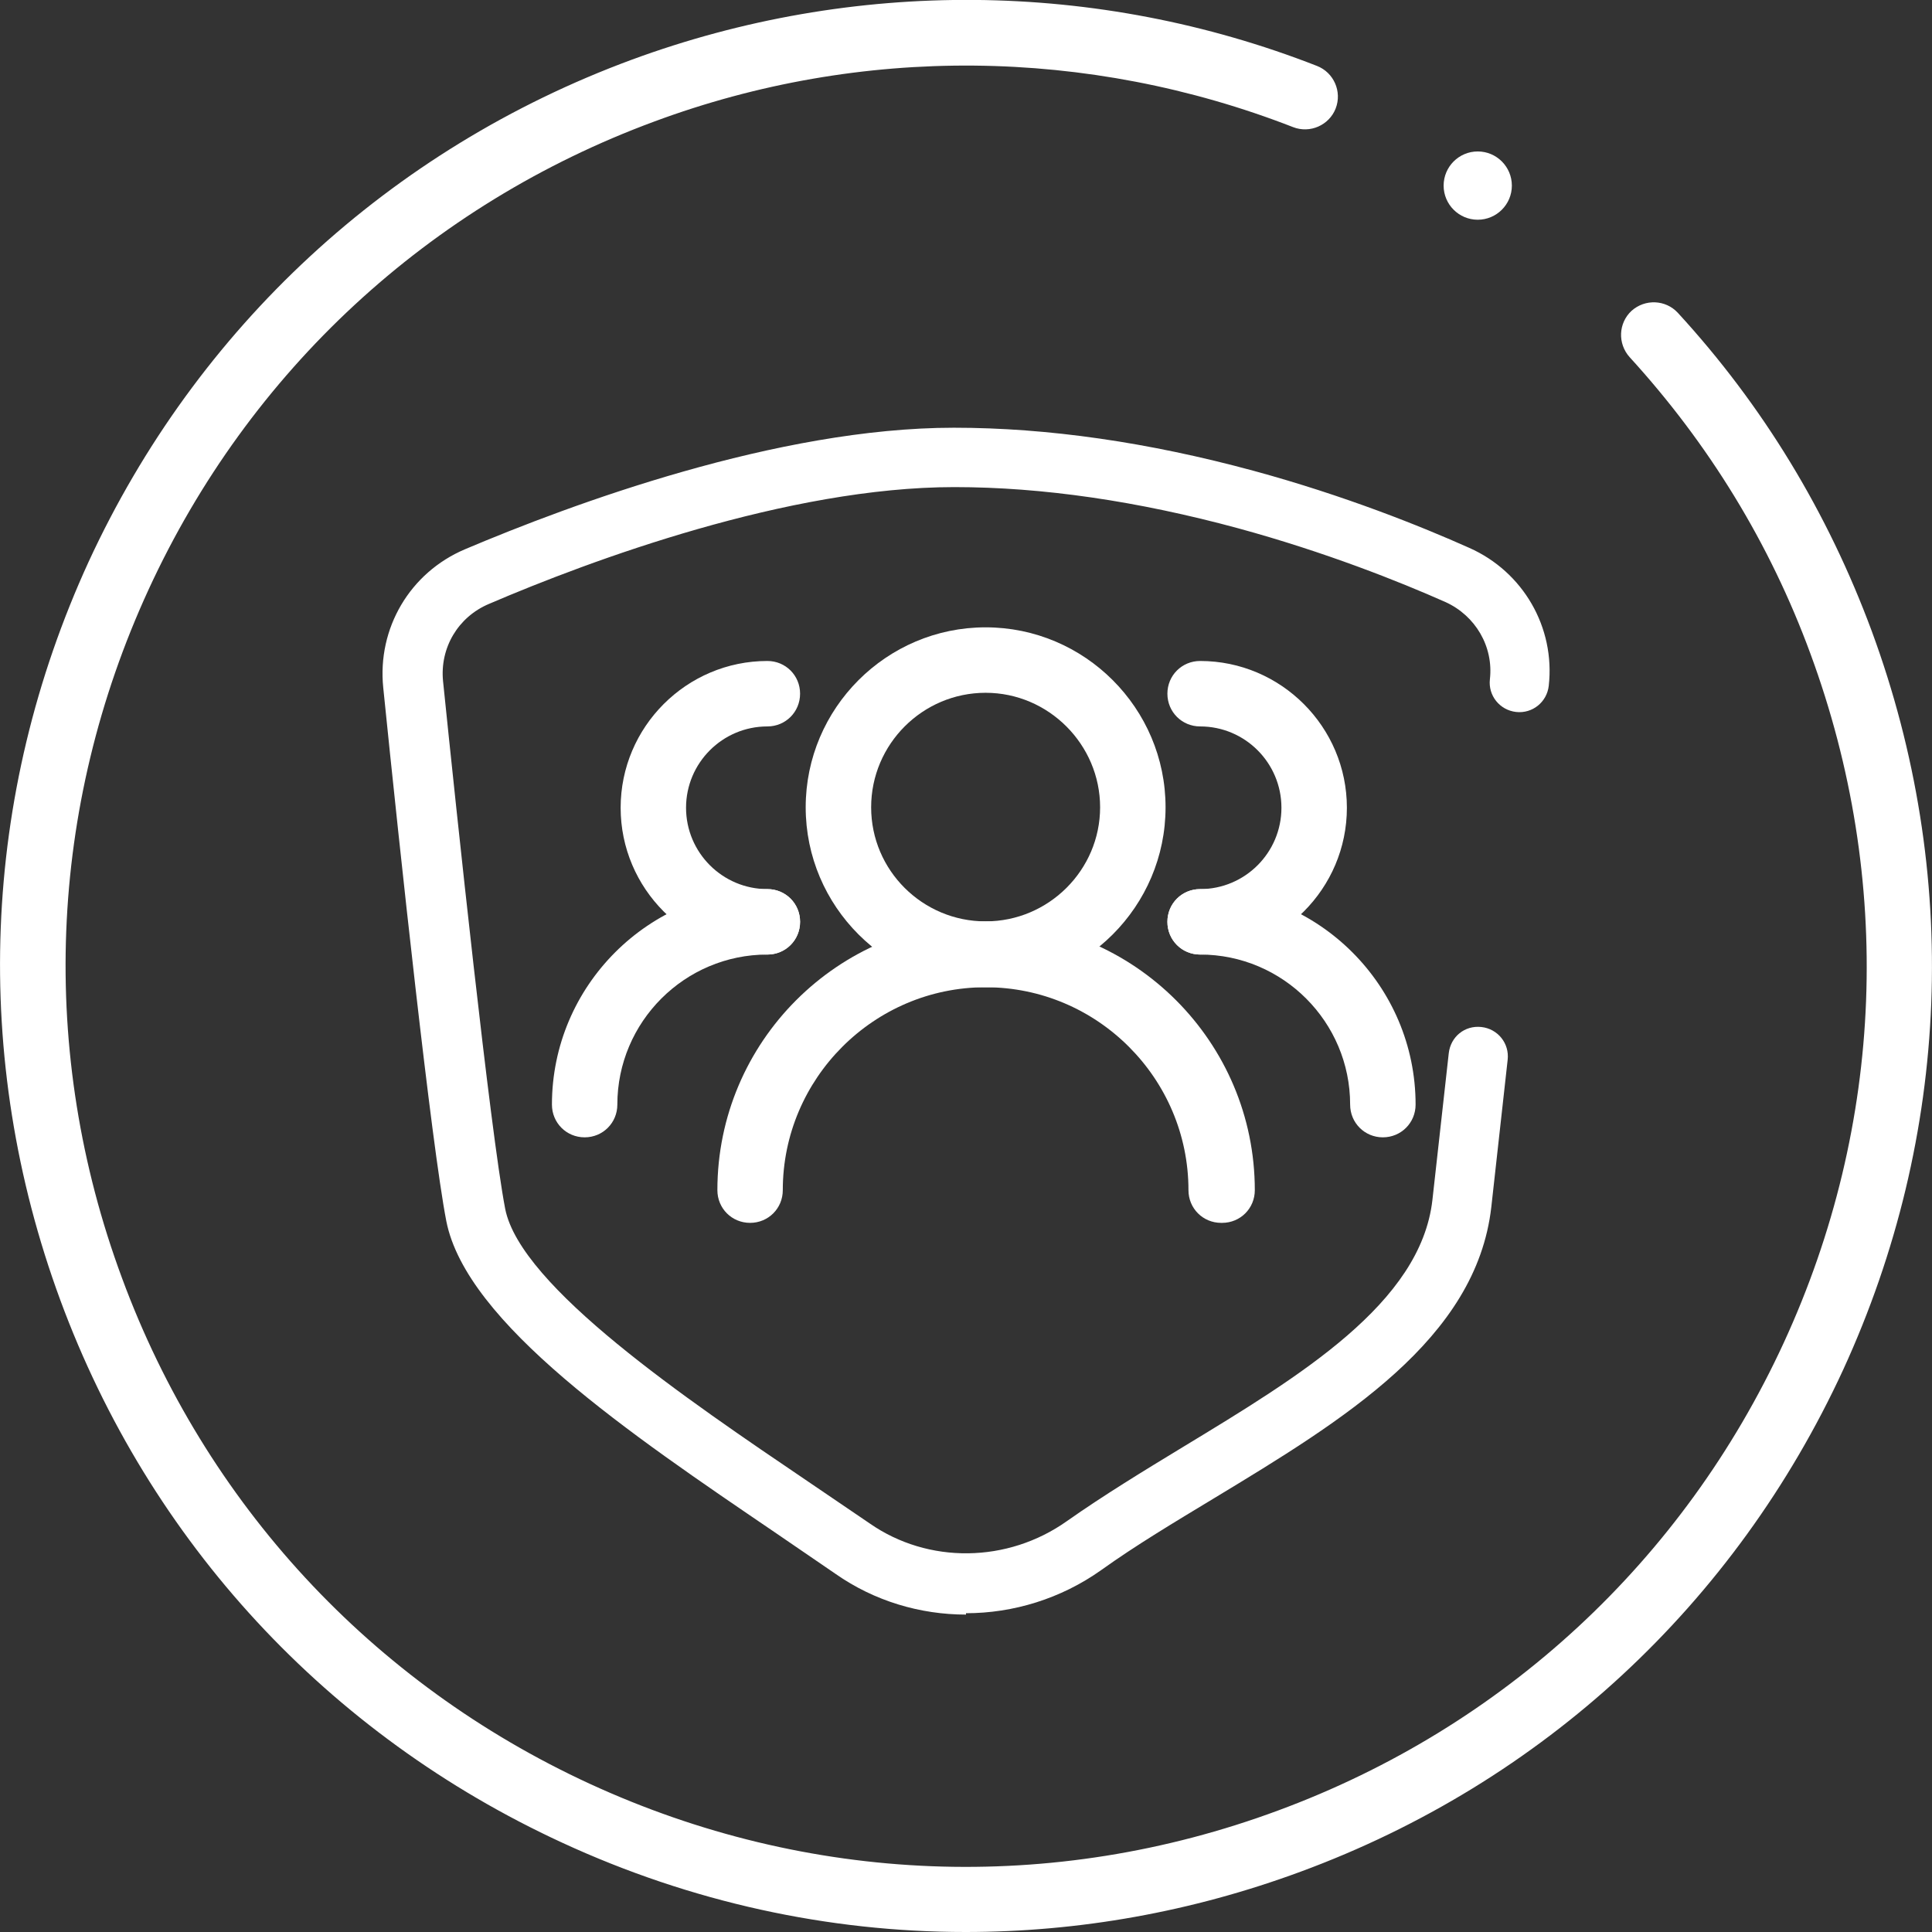
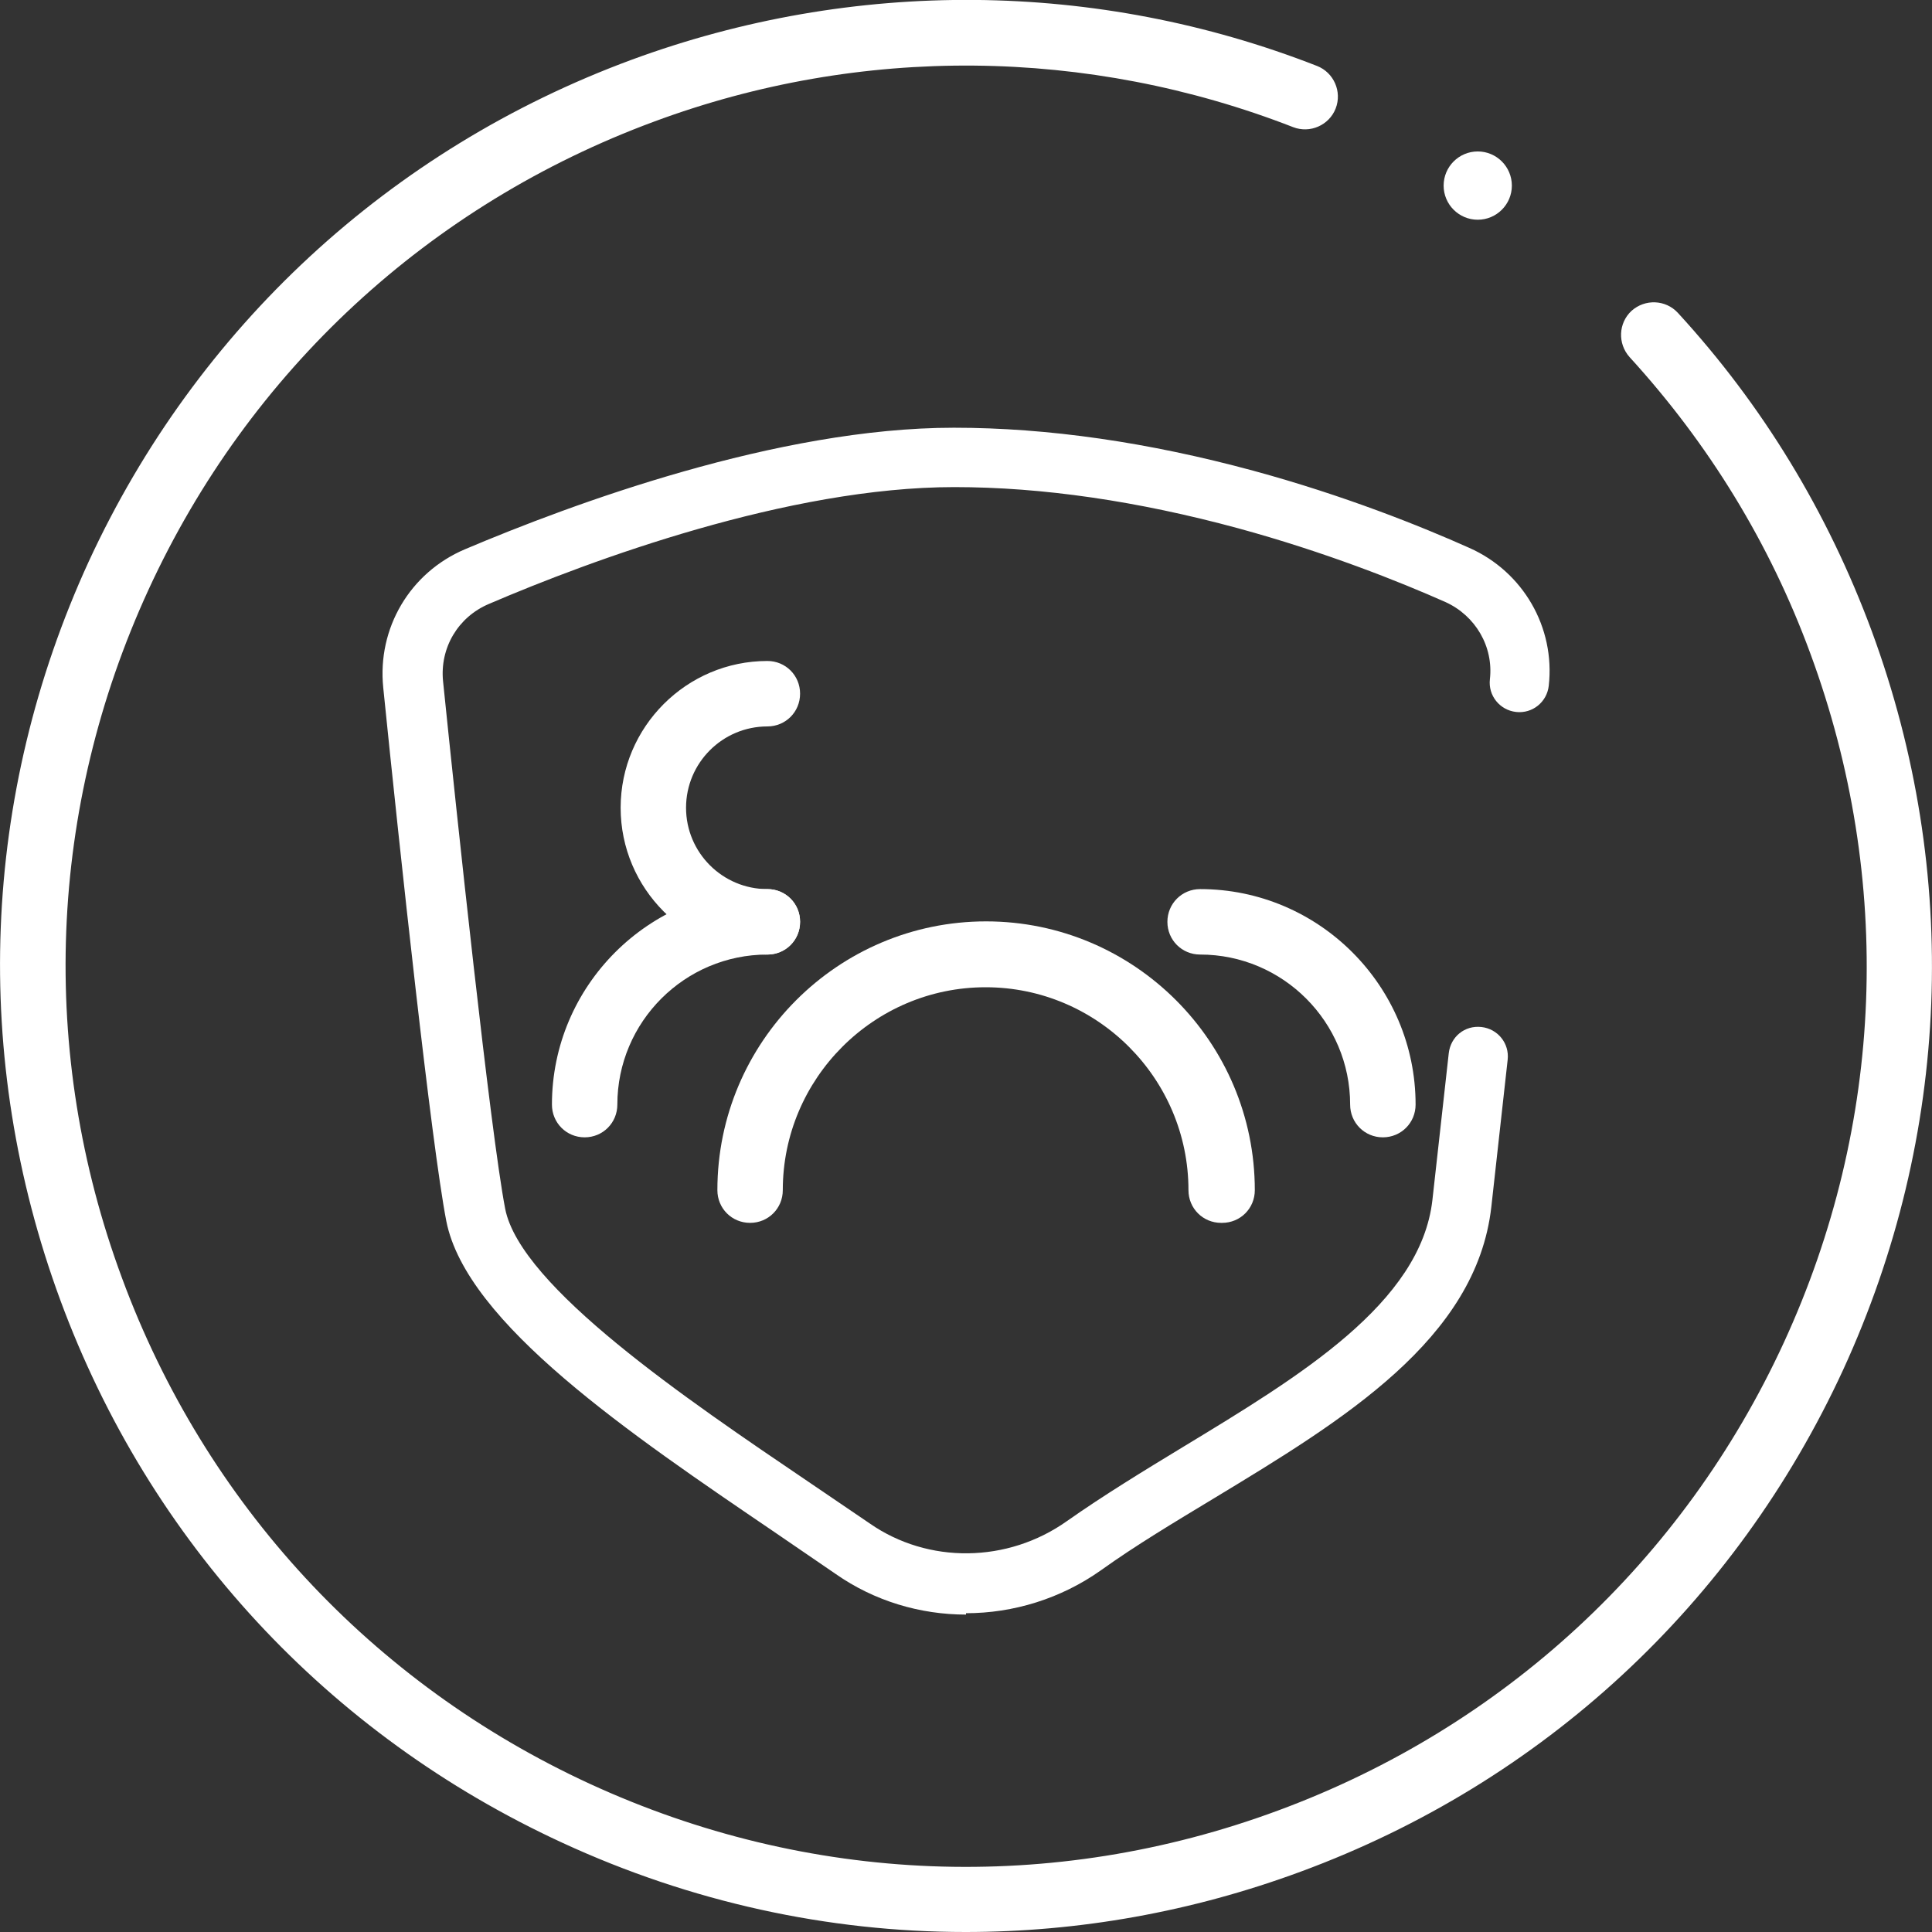
<svg xmlns="http://www.w3.org/2000/svg" width="41" height="41" viewBox="0 0 41 41" fill="none">
  <rect x="0" y="0" width="41" height="41" fill="#333333" stroke="none" />
  <g id="_å¾å±_1">
    <g clip-path="url(#clip0_55_48321)">
      <path id="Vector" d="M20.49 41C17.574 41 14.659 40.365 11.931 39.105C6.962 36.814 3.174 32.727 1.279 27.588C-0.615 22.449 -0.397 16.884 1.884 11.914C4.175 6.954 8.271 3.165 13.399 1.27C18.11 -0.466 23.277 -0.427 27.948 1.399C28.305 1.538 28.484 1.944 28.345 2.302C28.206 2.659 27.799 2.837 27.442 2.698C23.089 1.002 18.269 0.952 13.885 2.579C9.105 4.345 5.286 7.877 3.154 12.509C1.022 17.142 0.813 22.33 2.589 27.122C4.354 31.903 7.885 35.722 12.516 37.855C17.148 39.988 22.335 40.197 27.125 38.421C31.905 36.655 35.724 33.123 37.856 28.491C39.989 23.858 40.187 18.67 38.422 13.878C37.559 11.527 36.259 9.414 34.583 7.579C34.325 7.291 34.345 6.855 34.623 6.597C34.911 6.339 35.347 6.359 35.605 6.637C37.41 8.601 38.788 10.873 39.721 13.392C41.615 18.531 41.397 24.096 39.116 29.066C36.825 34.036 32.739 37.826 27.601 39.72C25.29 40.574 22.89 41 20.49 41Z" fill="white" />
      <path id="Vector_2" d="M31.36 4.663C31.76 4.663 32.084 4.338 32.084 3.939C32.084 3.539 31.76 3.214 31.36 3.214C30.96 3.214 30.636 3.539 30.636 3.939C30.636 4.338 30.96 4.663 31.36 4.663Z" fill="white" />
      <path id="Vector_3" d="M20.5 34.264C19.528 34.264 18.556 33.977 17.733 33.401C17.326 33.124 16.89 32.826 16.444 32.519C13.379 30.435 9.898 28.084 9.471 25.912C9.154 24.275 8.49 18.114 8.133 14.593C8.004 13.333 8.698 12.152 9.868 11.656C12.139 10.694 16.503 9.077 20.242 9.077C22.236 9.077 24.368 9.385 26.599 9.99C28.533 10.516 30.16 11.17 31.181 11.627C32.322 12.133 33.006 13.313 32.867 14.553C32.828 14.9 32.52 15.148 32.173 15.109C31.826 15.069 31.578 14.761 31.618 14.414C31.697 13.72 31.31 13.065 30.676 12.777C29.694 12.341 28.127 11.716 26.272 11.21C24.15 10.635 22.127 10.337 20.252 10.337C16.731 10.337 12.546 11.885 10.374 12.817C9.719 13.095 9.333 13.749 9.402 14.454C9.69 17.271 10.404 24.007 10.721 25.654C11.048 27.31 14.579 29.701 17.158 31.447C17.614 31.755 18.05 32.052 18.457 32.33C19.697 33.193 21.383 33.173 22.642 32.28C23.416 31.735 24.279 31.209 25.112 30.703C27.581 29.205 30.15 27.658 30.398 25.465C30.457 24.939 30.586 23.769 30.745 22.35C30.785 22.003 31.082 21.755 31.439 21.795C31.786 21.834 32.034 22.142 31.995 22.489C31.836 23.908 31.707 25.078 31.648 25.614C31.33 28.421 28.504 30.138 25.766 31.794C24.913 32.31 24.1 32.796 23.366 33.322C22.513 33.927 21.502 34.235 20.5 34.235V34.264Z" fill="white" />
-       <path id="Vector_4" d="M20.916 20.951C18.814 20.951 17.098 19.235 17.098 17.132C17.098 15.029 18.814 13.313 20.916 13.313C23.019 13.313 24.735 15.029 24.735 17.132C24.735 19.235 23.019 20.951 20.916 20.951ZM20.916 14.702C19.578 14.702 18.487 15.793 18.487 17.132C18.487 18.471 19.578 19.553 20.916 19.553C22.255 19.553 23.346 18.462 23.346 17.132C23.346 15.803 22.255 14.702 20.916 14.702Z" fill="white" />
      <path id="Vector_5" d="M25.915 25.951C25.528 25.951 25.221 25.644 25.221 25.257C25.221 22.886 23.287 20.951 20.916 20.951C18.546 20.951 16.612 22.886 16.612 25.257C16.612 25.644 16.305 25.951 15.918 25.951C15.531 25.951 15.224 25.644 15.224 25.257C15.224 22.112 17.782 19.553 20.926 19.553C24.07 19.553 26.629 22.112 26.629 25.257C26.629 25.644 26.322 25.951 25.935 25.951H25.915Z" fill="white" />
-       <path id="Vector_6" d="M25.469 20.257C25.082 20.257 24.774 19.949 24.774 19.562C24.774 19.175 25.082 18.868 25.469 18.868C26.421 18.868 27.194 18.094 27.194 17.142C27.194 16.189 26.421 15.416 25.469 15.416C25.082 15.416 24.774 15.108 24.774 14.721C24.774 14.334 25.082 14.027 25.469 14.027C27.184 14.027 28.583 15.426 28.583 17.142C28.583 18.858 27.184 20.257 25.469 20.257Z" fill="white" />
      <path id="Vector_7" d="M29.346 24.136C28.96 24.136 28.652 23.828 28.652 23.441C28.652 21.686 27.224 20.257 25.469 20.257C25.082 20.257 24.774 19.95 24.774 19.563C24.774 19.176 25.082 18.868 25.469 18.868C27.988 18.868 30.041 20.922 30.041 23.441C30.041 23.828 29.733 24.136 29.346 24.136Z" fill="white" />
      <path id="Vector_8" d="M16.285 20.257C14.569 20.257 13.171 18.858 13.171 17.142C13.171 15.426 14.569 14.027 16.285 14.027C16.672 14.027 16.979 14.334 16.979 14.721C16.979 15.108 16.672 15.416 16.285 15.416C15.333 15.416 14.559 16.189 14.559 17.142C14.559 18.094 15.333 18.868 16.285 18.868C16.672 18.868 16.979 19.175 16.979 19.562C16.979 19.949 16.672 20.257 16.285 20.257Z" fill="white" />
      <path id="Vector_9" d="M12.407 24.136C12.02 24.136 11.713 23.828 11.713 23.441C11.713 20.922 13.766 18.868 16.285 18.868C16.672 18.868 16.979 19.176 16.979 19.563C16.979 19.95 16.672 20.257 16.285 20.257C14.53 20.257 13.101 21.686 13.101 23.441C13.101 23.828 12.794 24.136 12.407 24.136Z" fill="white" />
    </g>
  </g>
  <defs>
    <clipPath id="clip0_55_48321">
      <rect width="41" height="41" rx="12" fill="white" />
    </clipPath>
  </defs>
</svg>